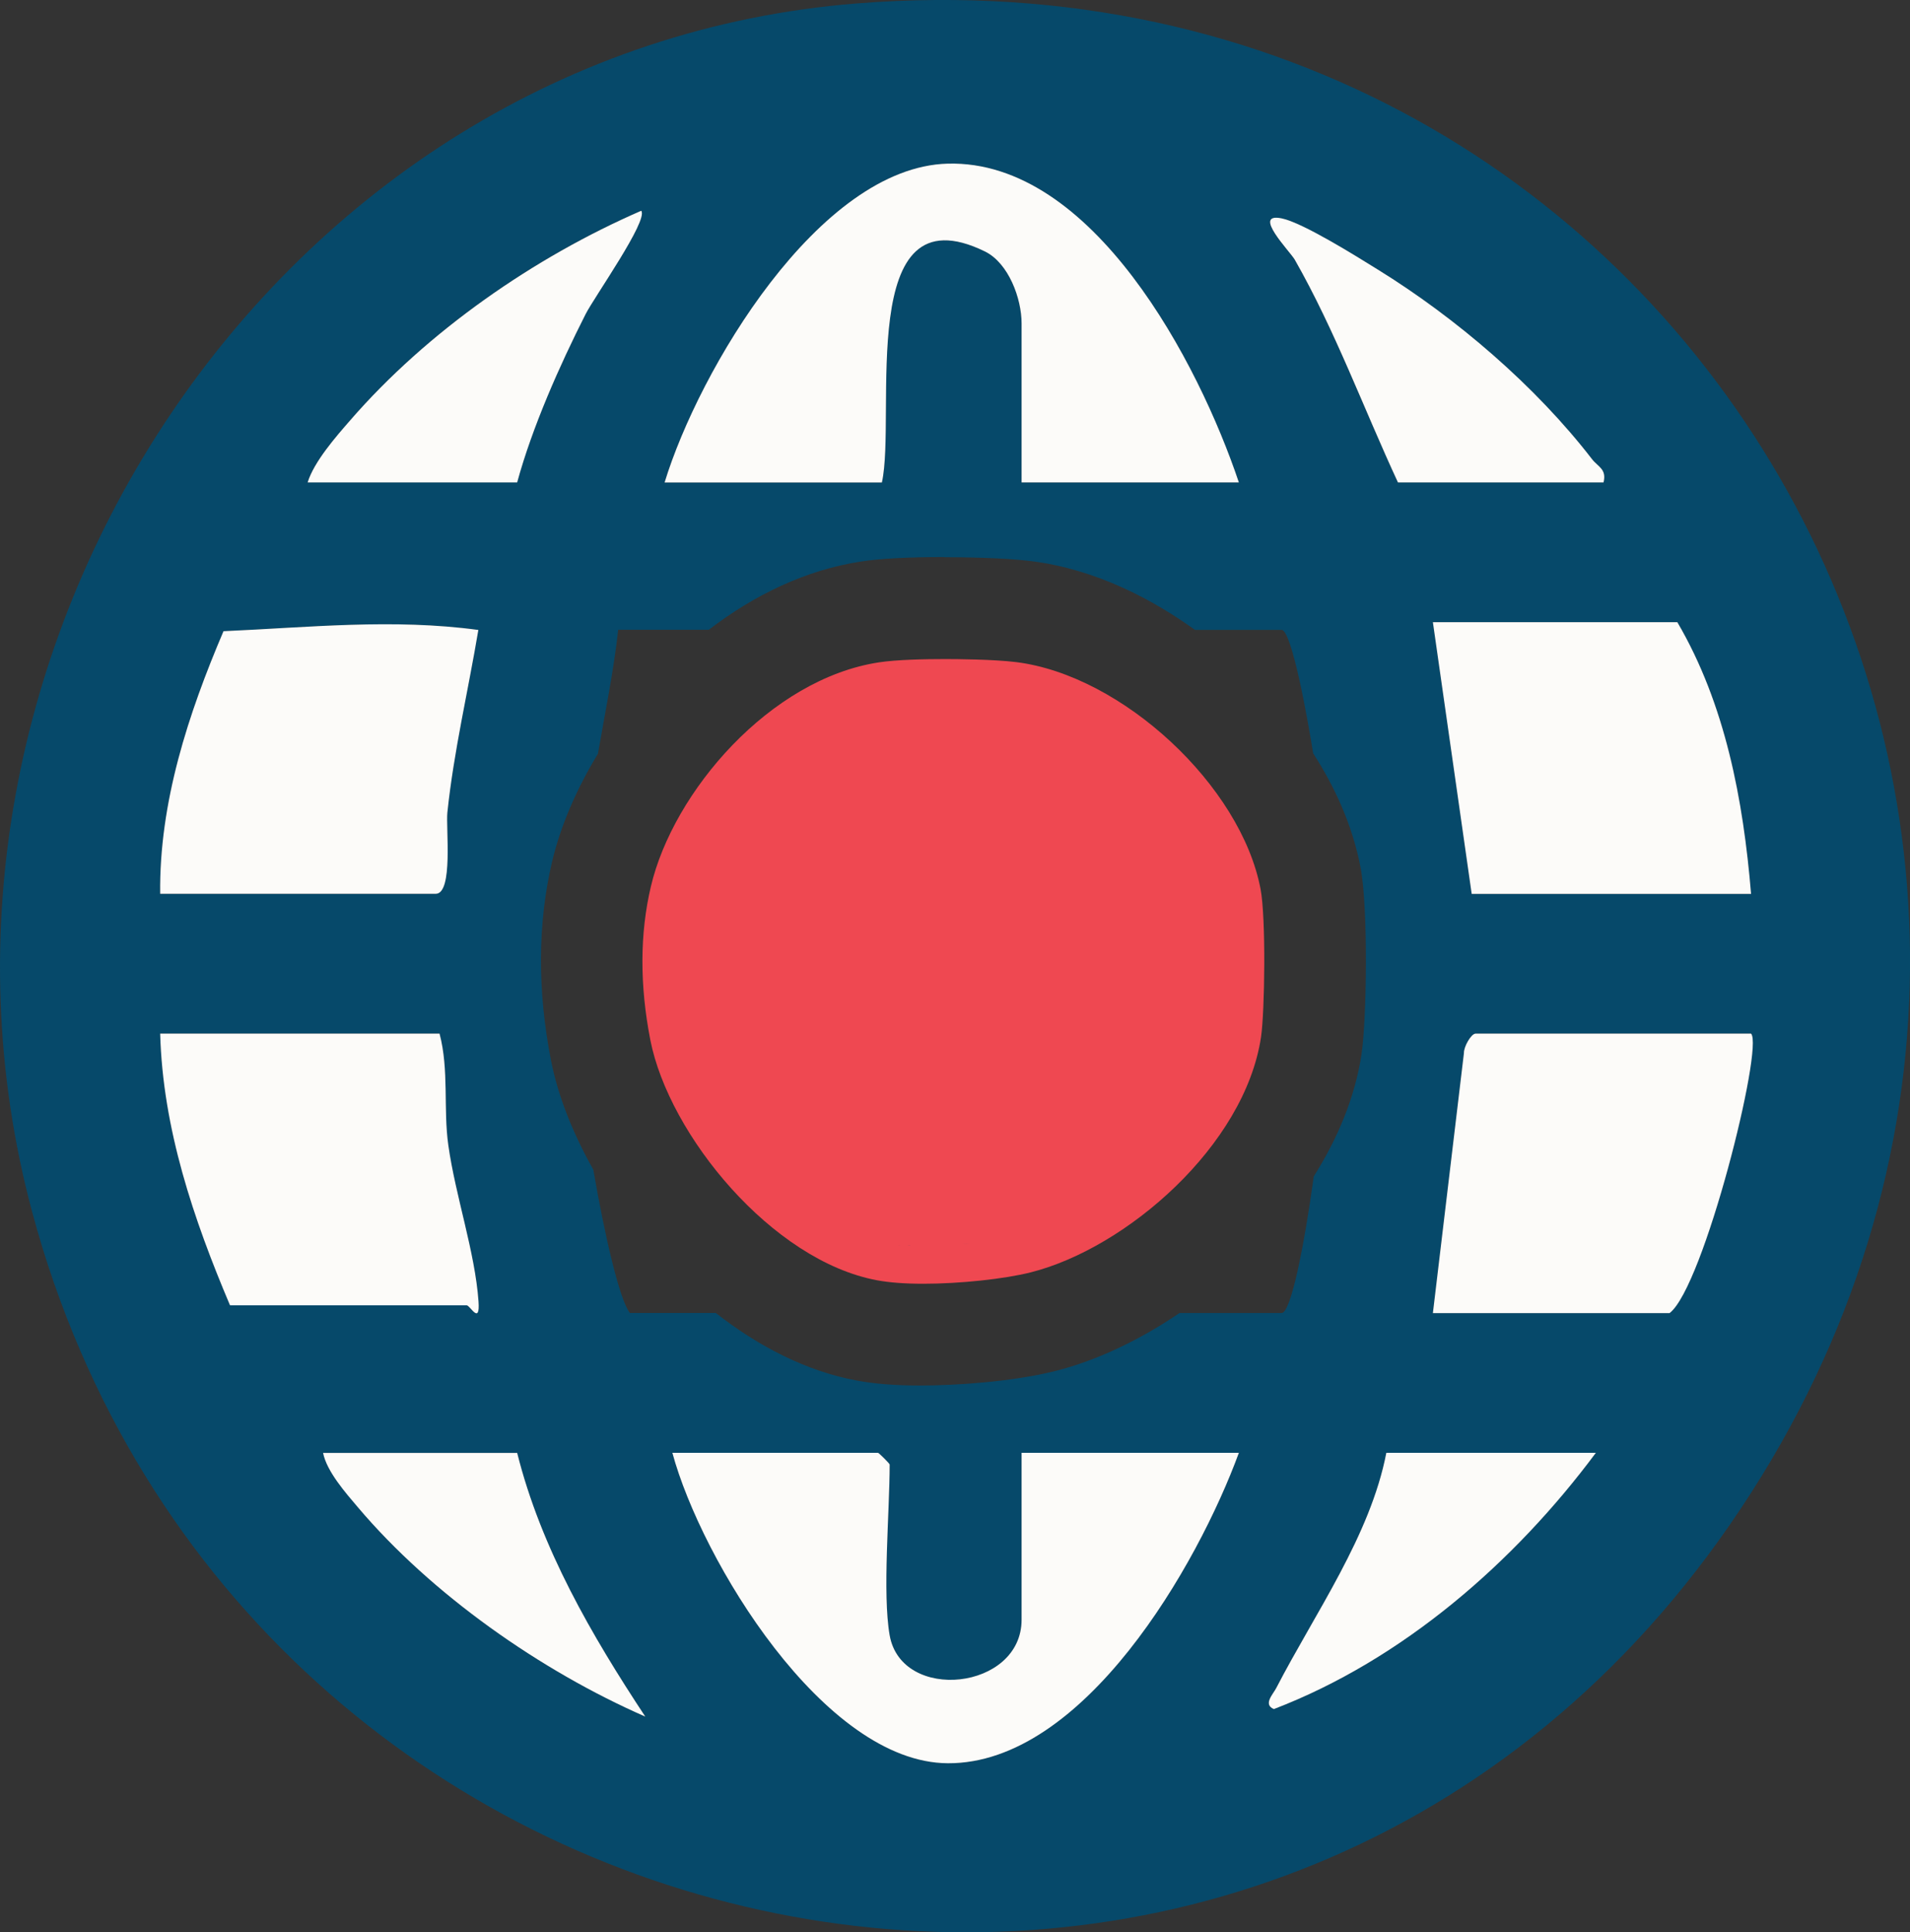
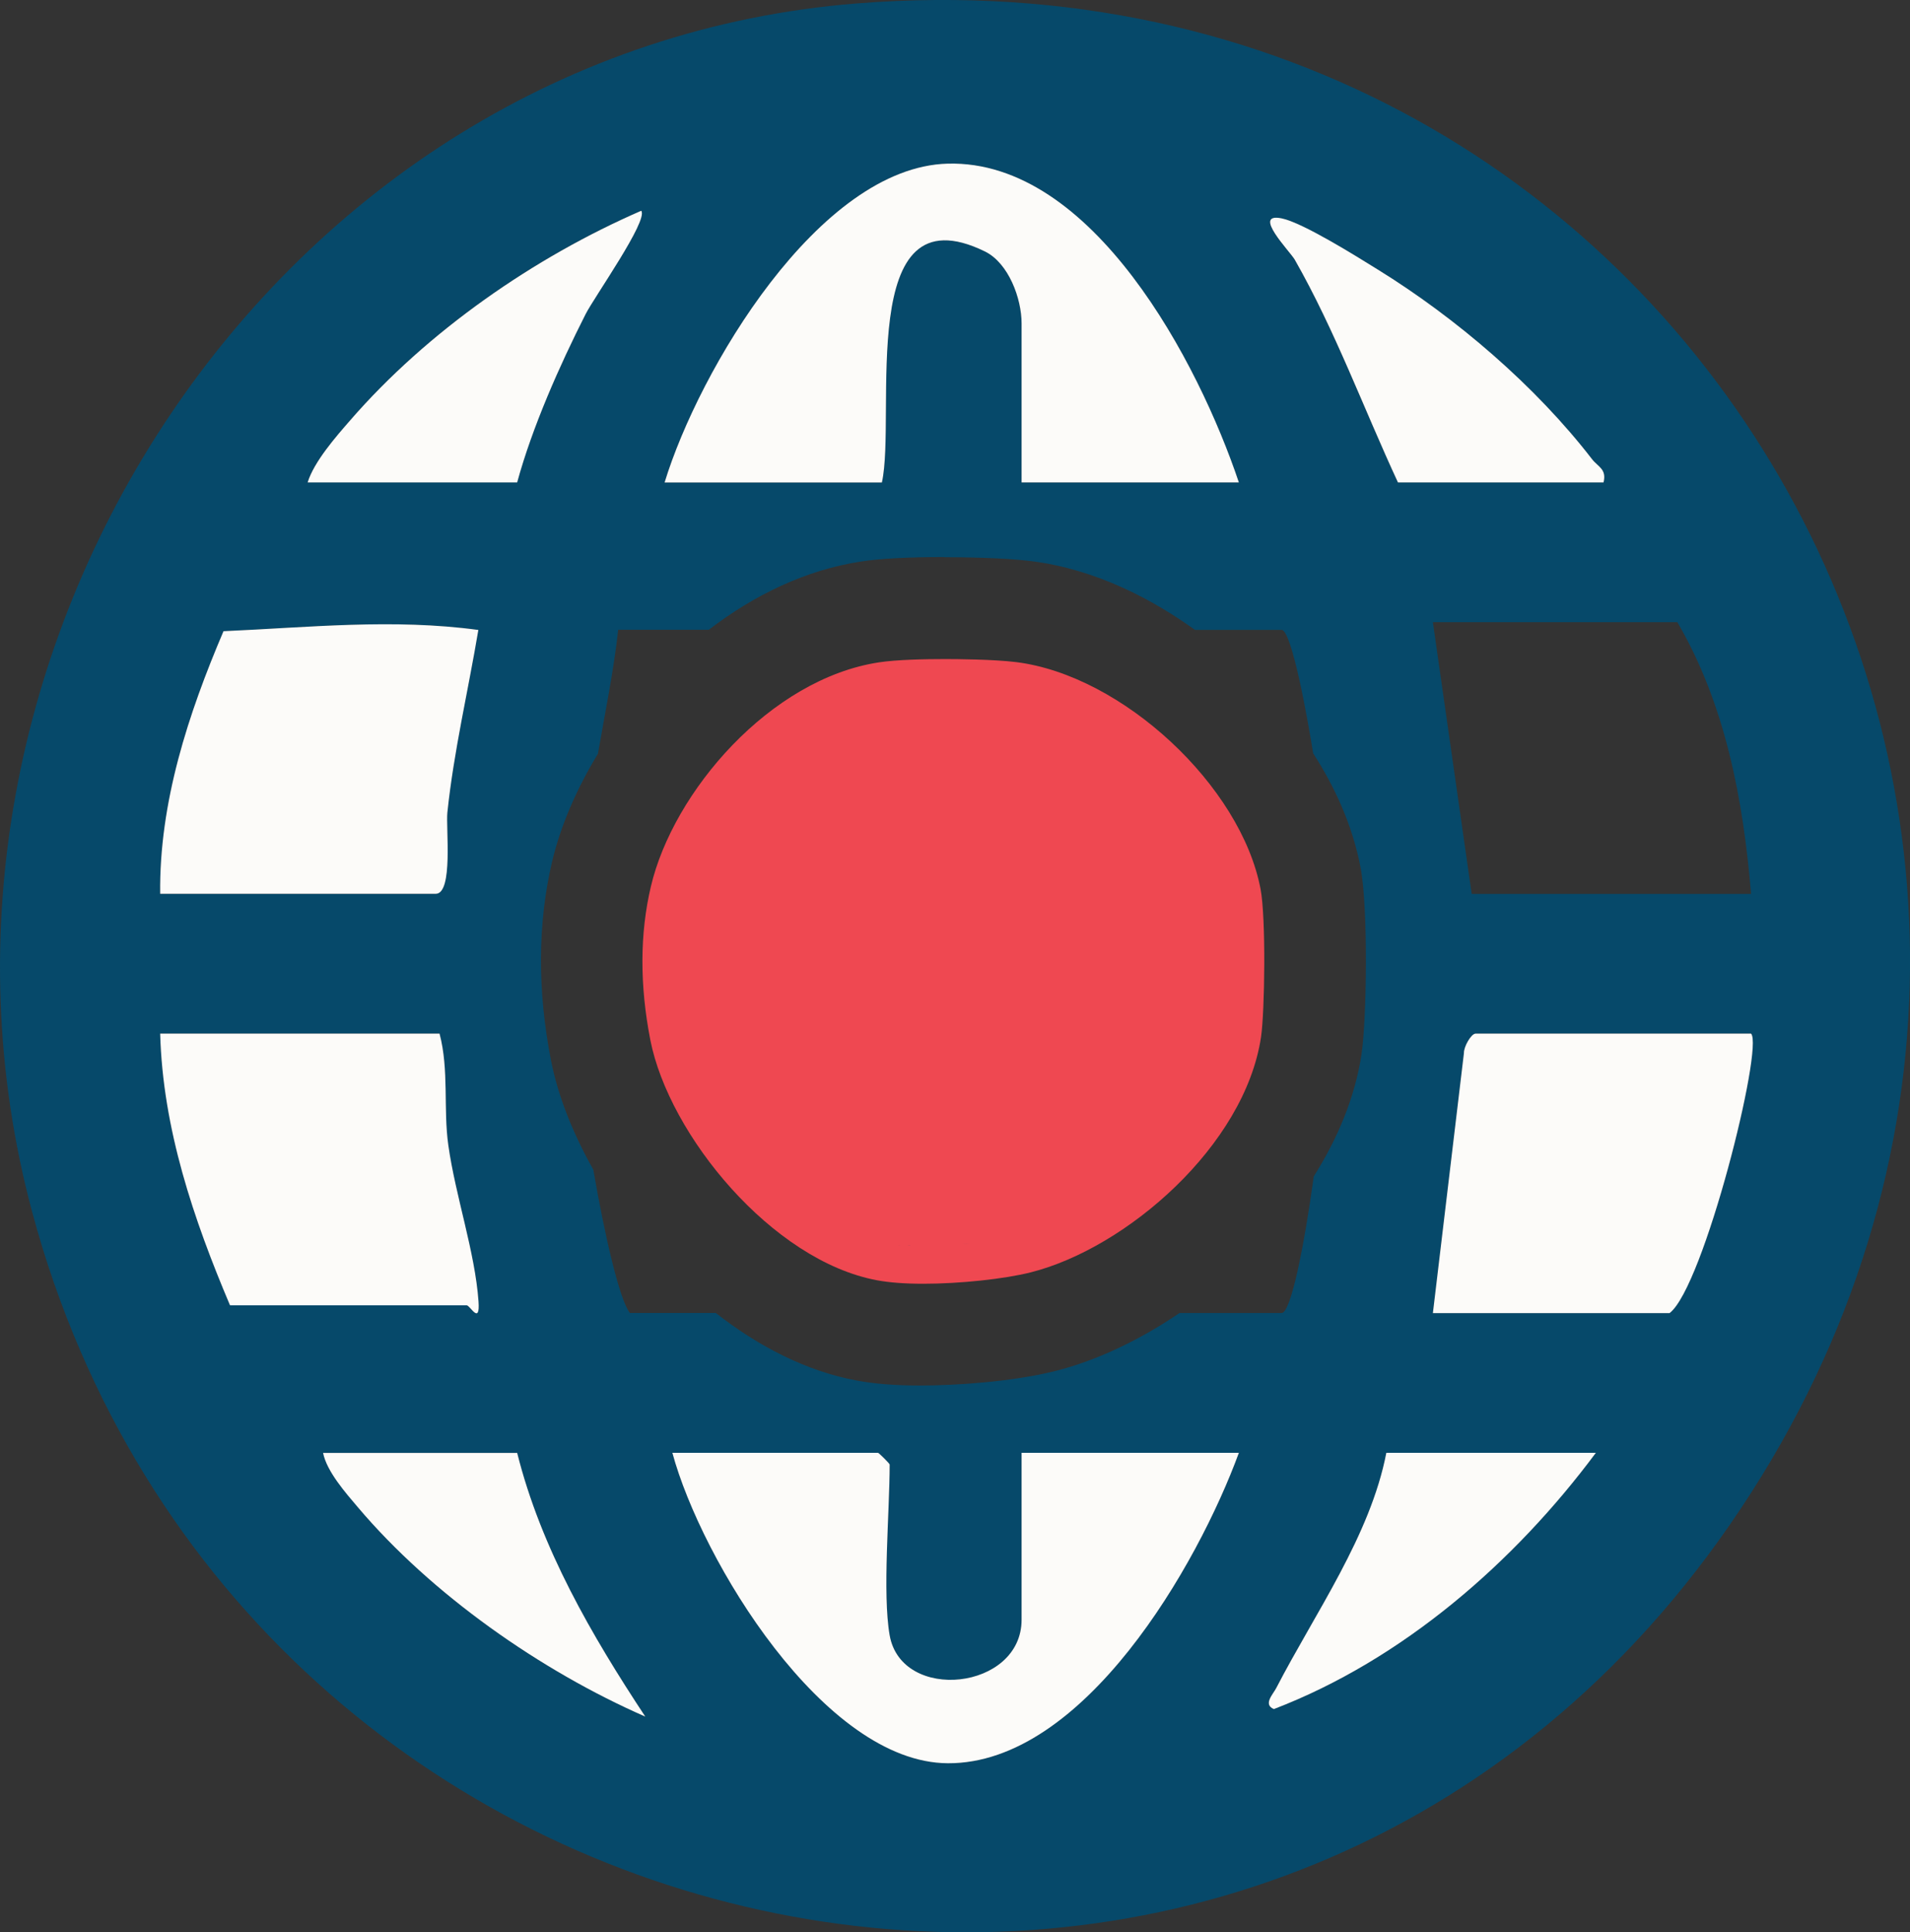
<svg xmlns="http://www.w3.org/2000/svg" id="Layer_2" data-name="Layer 2" viewBox="0 0 246.12 248.92">
  <rect x="0" y="0" width="246.12" height="248.92" fill="#333333" stroke="none" />
  <defs>
    <style>
      .cls-1 {
        fill: #fcfbf9;
      }

      .cls-2 {
        fill: #ef4851;
      }

      .cls-3 {
        fill: #06496a;
      }
    </style>
  </defs>
  <g id="Layer_1-2" data-name="Layer 1">
    <path class="cls-2" d="M118.97,165.37c-2.4,0-4.35-.15-5.97-.45-13.52-2.52-26.8-18.71-29.2-30.95-1.38-7.06-1.36-13.72.07-19.77,2.88-12.24,15.39-26.76,29.41-28.88,2.3-.35,5.9-.42,8.52-.42,1.4,0,6.21.03,9.13.39,13.69,1.7,29,15.93,31.51,29.27.7,3.71.54,15.79.05,19.06-2.11,13.96-17.32,27.16-29.66,30.28-3.42.86-9.12,1.47-13.86,1.47Z" />
    <g>
      <path class="cls-3" d="M130.64,159.37c-.23.05-.47.09-.72.14.25-.05.49-.09.72-.14Z" />
      <path class="cls-3" d="M131.64,159.15c-.24.06-.5.12-.78.18.27-.06.53-.12.78-.18h0Z" />
-       <path class="cls-3" d="M121.51,160.41c.31-.01.62-.03.94-.05-.31.02-.63.04-.94.05Z" />
      <path class="cls-3" d="M123.96,160.26c.36-.03.71-.06,1.07-.09-.35.03-.71.07-1.07.09Z" />
      <path class="cls-3" d="M122.76,160.35c.38-.02.76-.05,1.14-.08-.38.03-.76.06-1.14.08Z" />
      <path class="cls-3" d="M125.34,160.14c.31-.03.62-.06.93-.1-.31.03-.62.07-.93.1Z" />
      <path class="cls-3" d="M120.17,160.47c.37-.01.74-.02,1.11-.04-.37.02-.74.03-1.11.04Z" />
      <path class="cls-3" d="M110.44.44C35.25,6.4-15.19,84.21,4.15,156.14c26.78,99.63,156.34,127.15,217.31,42.32C284.54,110.7,219.09-8.17,110.44.44ZM216.14,80.15c6.18,10.54,8.5,22.91,9.5,35h-36l-5-35h31.5ZM165.15,28.13c2.72.55,9.66,4.9,12.4,6.6,10.1,6.24,20.34,15.01,27.59,24.41.78,1.01,1.92,1.27,1.49,3.01h-26.5c-4.43-9.54-8.08-19.54-13.3-28.7-.6-1.05-5.6-6.11-1.69-5.32ZM121.69,71.78c2.15,0,7.54.05,11.17.5,8.49,1.06,15.82,5.05,21.12,8.86h11.16c1.34,0,3.45,11.98,4.07,15.9,2.71,4.19,5.06,9.17,6.12,14.77.98,5.18.79,19.5.11,24.02-.83,5.47-3.04,10.79-6.15,15.71-1.22,8.89-2.94,17.6-4.14,17.6h-13.16c-5.21,3.54-10.72,6.13-15.93,7.45-5.52,1.4-12.87,1.89-17.48,1.89-3.2,0-5.89-.21-8.22-.65-6.44-1.2-12.62-4.38-18.13-8.7h-11.07c-1.37-1.78-3.28-10.21-4.71-18.47-2.67-4.72-4.57-9.56-5.45-14.07-1.77-9.05-1.72-17.66.14-25.59,1.07-4.53,3.11-9.3,5.91-13.9.92-5.32,2.02-10.62,2.61-15.97h11.67c5.82-4.47,12.51-7.72,19.64-8.8,2.48-.38,6.09-.57,10.74-.57h0M122.12,21.08c18.71-.5,32.37,25.71,37.52,41.07h-28v-20.5c0-3.16-1.65-7.75-4.73-9.26-16.78-8.2-11.36,21.14-13.27,29.76h-28c4.39-14.39,19.85-40.63,36.48-41.07ZM45.13,54.13c9.93-11.44,23.69-20.99,37.5-26.99.95,1.23-6.05,11.11-7.17,13.32-3.36,6.63-6.87,14.54-8.82,21.68h-27c.82-2.67,3.64-5.89,5.49-8.01ZM28.8,81.31c11.04-.49,21.82-1.65,32.84-.16-1.3,7.77-3.17,15.65-3.99,23.5-.21,1.99.78,10.49-1.51,10.49H20.64c-.14-11.77,3.62-23.19,8.16-33.84ZM29.64,168.15c-4.7-11.09-8.67-22.78-9-35h36c1.24,4.68.47,9.69,1.13,14.37.92,6.55,3.44,13.75,3.89,20.12.22,3.13-1.08.51-1.52.51h-30.5ZM46.13,194.16c-1.58-1.86-4.01-4.61-4.49-7.01h25c3.08,12.31,9.6,23.51,16.51,33.98-13.46-5.89-27.52-15.73-37.03-26.96ZM122.14,227.14c-15.97-.08-31.75-26.15-35.5-39.99h26.5c.11,0,1.5,1.39,1.5,1.5,0,6.1-.95,16.61,0,22,1.53,8.71,17,7.09,17-2v-21.5h28c-5.31,14.49-19.98,40.07-37.5,39.99ZM164.15,220.16c-1.42-.59-.13-1.88.3-2.7,5-9.67,12.13-19.63,14.19-30.31h27c-10.46,14.07-24.89,26.65-41.49,33.01ZM215.14,169.15h-30.5l4-33.5c-.03-.82.94-2.5,1.5-2.5h35.5c1.66,1.68-6.11,32.67-10.5,36Z" />
      <path class="cls-3" d="M119.02,160.48c.29,0,.58,0,.88-.01-.3,0-.59.01-.88.01Z" />
-       <path class="cls-3" d="M126.45,160.02c.36-.04.71-.08,1.05-.13-.34.05-.7.09-1.05.13Z" />
      <path class="cls-3" d="M127.77,159.85c.27-.04.54-.08.81-.12-.26.04-.53.08-.81.12Z" />
      <path class="cls-3" d="M118.26,160.48c.1,0,.2,0,.31,0,.06,0,.11,0,.17,0-.16,0-.32,0-.48,0Z" />
      <path class="cls-3" d="M114.95,160.32c-.12-.01-.24-.02-.35-.04.11.01.23.02.35.04Z" />
      <path class="cls-3" d="M128.82,159.7c.32-.05.64-.1.94-.16-.3.05-.61.11-.94.16Z" />
      <path class="cls-3" d="M116.14,160.42c-.15,0-.3-.02-.44-.03.14.01.29.02.44.03Z" />
      <path class="cls-3" d="M117.38,160.47c-.16,0-.31,0-.47-.02.16,0,.31.01.47.02Z" />
    </g>
    <path class="cls-1" d="M159.64,62.15h-28v-20.5c0-3.16-1.65-7.75-4.73-9.26-16.78-8.2-11.36,21.14-13.27,29.76h-28c4.39-14.39,19.85-40.63,36.48-41.07,18.71-.5,32.37,25.71,37.52,41.07Z" />
    <path class="cls-1" d="M114.64,210.65c1.53,8.71,17,7.09,17-2v-21.5h28c-5.31,14.49-19.98,40.07-37.5,39.99-15.97-.08-31.75-26.15-35.5-39.99h26.5c.11,0,1.5,1.39,1.5,1.5,0,6.1-.95,16.61,0,22Z" />
    <path class="cls-1" d="M225.64,133.15c1.66,1.68-6.11,32.67-10.5,36h-30.5l4-33.5c-.03-.82.94-2.5,1.5-2.5h35.5Z" />
-     <path class="cls-1" d="M225.64,115.15h-36l-5-35h31.5c6.18,10.54,8.5,22.91,9.5,35Z" />
    <path class="cls-1" d="M56.64,133.15c1.24,4.68.47,9.69,1.13,14.37.92,6.55,3.44,13.75,3.89,20.12.22,3.13-1.08.51-1.52.51h-30.5c-4.7-11.09-8.67-22.78-9-35h36Z" />
    <path class="cls-1" d="M20.64,115.15c-.14-11.77,3.62-23.19,8.16-33.84,11.04-.49,21.82-1.65,32.84-.16-1.3,7.77-3.17,15.65-3.99,23.5-.21,1.99.78,10.49-1.51,10.49H20.64Z" />
    <path class="cls-1" d="M66.64,62.15h-27c.82-2.67,3.64-5.89,5.49-8.01,9.93-11.44,23.69-20.99,37.5-26.99.95,1.23-6.05,11.11-7.17,13.32-3.36,6.63-6.87,14.54-8.82,21.68Z" />
    <path class="cls-1" d="M206.64,62.15h-26.5c-4.43-9.54-8.08-19.54-13.3-28.7-.6-1.05-5.6-6.11-1.69-5.32,2.72.55,9.66,4.9,12.4,6.6,10.1,6.24,20.34,15.01,27.59,24.41.78,1.01,1.92,1.27,1.49,3.01Z" />
    <path class="cls-1" d="M205.64,187.15c-10.46,14.07-24.89,26.65-41.49,33.01-1.42-.59-.13-1.88.3-2.7,5-9.67,12.13-19.63,14.19-30.31h27Z" />
    <path class="cls-1" d="M66.64,187.15c3.08,12.31,9.6,23.51,16.51,33.98-13.46-5.89-27.52-15.73-37.03-26.96-1.58-1.86-4.01-4.61-4.49-7.01h25Z" />
  </g>
</svg>